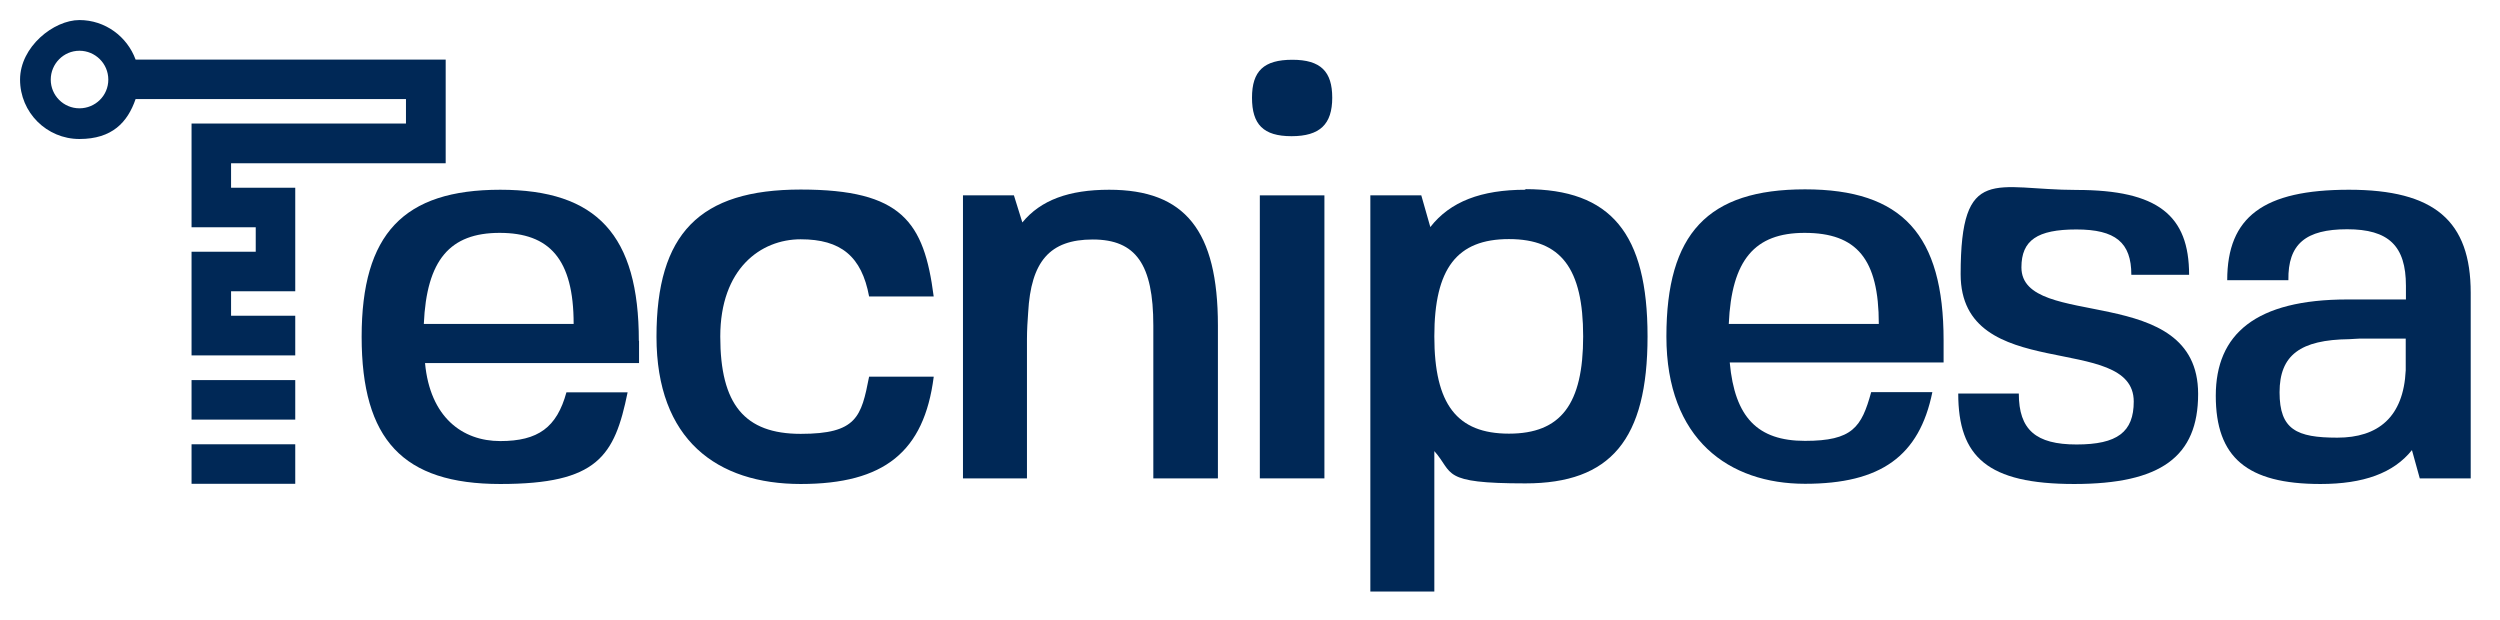
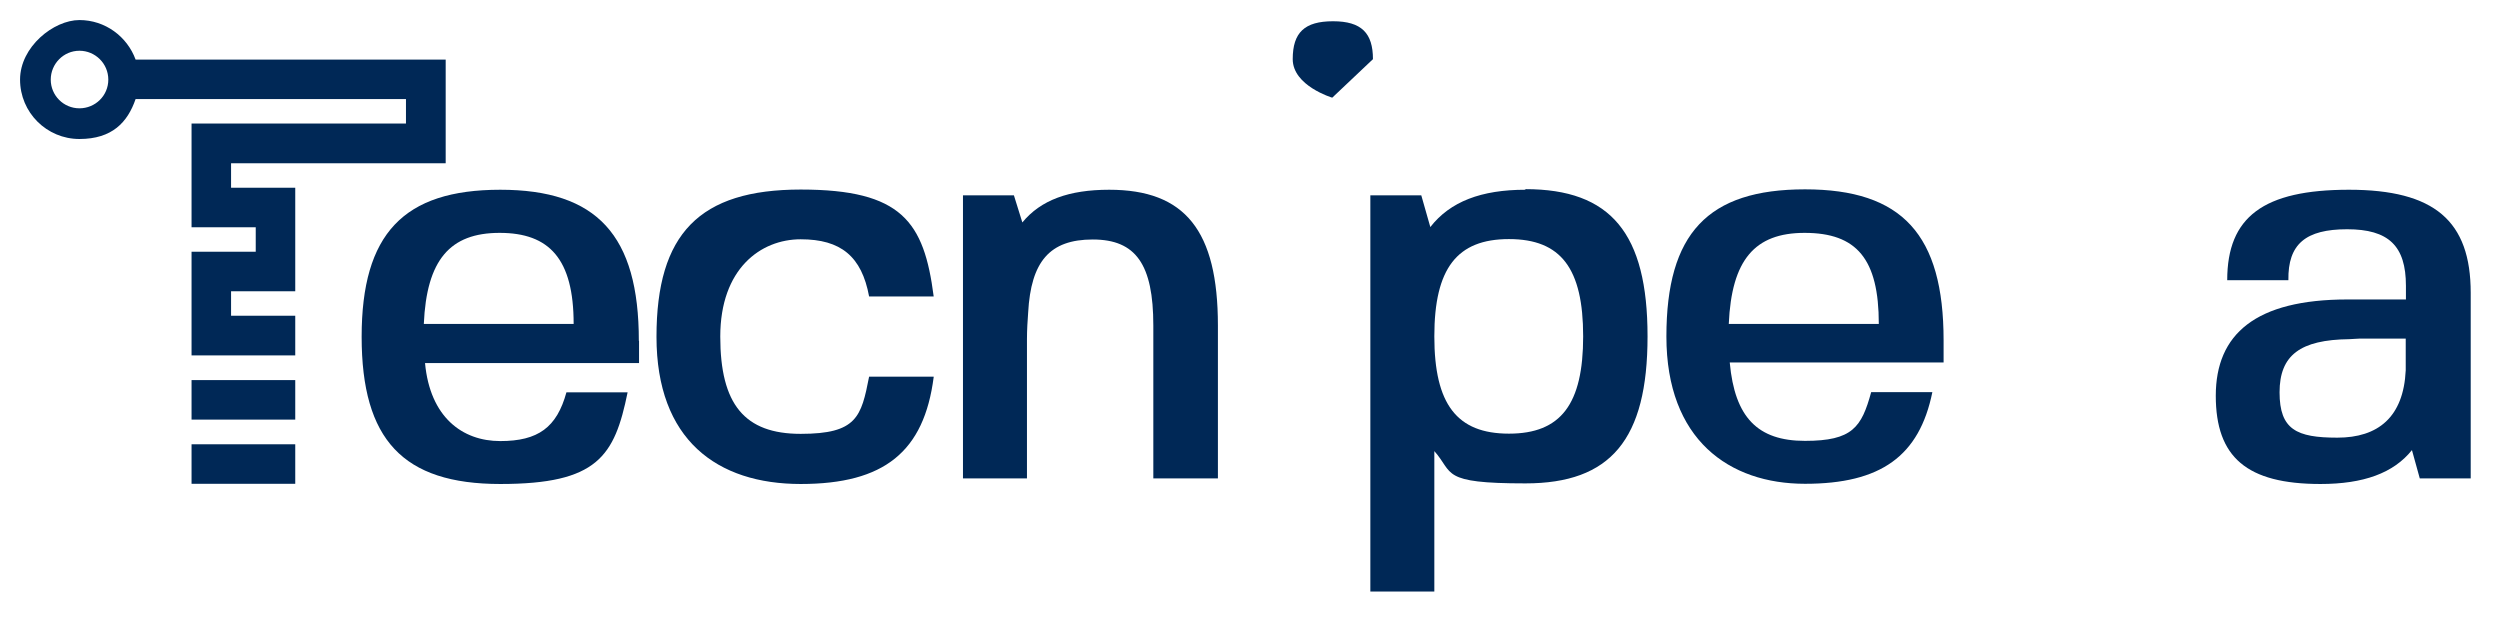
<svg xmlns="http://www.w3.org/2000/svg" id="Capa_1" version="1.1" viewBox="0 0 1246.4 309.2">
  <defs>
    <style>
      .st0 {
        fill: #002856;
      }
    </style>
  </defs>
  <path class="st0" d="M211.3,161.5c1.4-31.9,13-45.4,37.8-45.4s36.9,13,36.9,45.4h-74.7ZM318.5,169.9c0-52.7-20.9-75.3-69.1-75.3s-69.1,22-69.1,73.3,20.6,73.4,69.1,73.4,57-13.8,63.5-45.7h-30.5c-4.8,17.5-14.1,24.3-33,24.3s-35-11.9-37.5-38.9h106.7v-11.1h-.1,0Z" />
  <path class="st0" d="M465.5,188c-4.8,37.2-24.6,53.3-66.3,53.3s-71.9-22-71.9-73.4,21.4-73.4,71.9-73.4,61.5,16.1,66.3,53.3h-32.2c-3.7-20-14.1-28.5-34.1-28.5s-40.1,14.7-40.1,48.5,12.1,48.5,40.1,48.5,30.2-8.5,34.1-28.5h32.2v.2h0Z" />
  <path class="st0" d="M553,94.6c37.8,0,54.2,20.3,54.2,67.7v76.2h-32.2v-76.2c0-30.5-8.7-42.9-30.2-42.9s-30.8,11-32.2,36.4c-.3,4.2-.6,8.5-.6,13.3v69.4h-31.9V97.4h25.4l4.2,13.5c9.2-11.2,23.3-16.3,43.3-16.3" />
-   <rect class="st0" x="628.1" y="97.4" width="32.2" height="141.1" />
-   <path class="st0" d="M664.2,48.7c0,13.3-6.2,19.2-20.3,19.2s-19.7-5.9-19.7-19.2,5.9-18.9,20.1-18.9,19.9,5.9,19.9,18.9" />
+   <path class="st0" d="M664.2,48.7s-19.7-5.9-19.7-19.2,5.9-18.9,20.1-18.9,19.9,5.9,19.9,18.9" />
  <path class="st0" d="M715.1,167.7c0,33.9,11.3,48.5,37.2,48.5s37-14.7,37-48.5-11-48.5-37-48.5c-25.9,0-37.2,14.6-37.2,48.5M760.5,94.3c42.6,0,60.9,22,60.9,73.4s-18.3,73.3-60.9,73.3-35.6-5.1-45.4-16.1v70h-31.9V97.4h25.4l4.5,15.8c9.9-12.7,25.4-18.6,47.4-18.6v-.3Z" />
  <path class="st0" d="M861.9,161.5h74.8c0-32.4-11-45.4-37-45.4-24.9,0-36.4,13.5-37.8,45.4M862.4,180.9c2.5,27.1,13.8,38.9,37.5,38.9s28.2-6.8,33-24.3h30.5c-6.5,31.9-25.7,45.7-63.5,45.7s-69.1-22-69.1-73.4,20.6-73.4,69.1-73.4,69.1,22.6,69.1,75.3v11h-106.6v.2h0Z" />
-   <path class="st0" d="M1095.9,196.4c0,31.3-18.6,44.9-61.8,44.9s-57.8-13.5-57.8-45.1h30.2c0,18.1,8.5,25.4,28.8,25.4s28.5-6.2,28.5-21.4c0-35-86.3-8.2-86.3-63.5s17.2-42,57.8-42,56.1,12.7,56.1,42.3h-28.8c0-16.1-7.9-22.6-27.4-22.6s-27.4,5.4-27.4,18.9c0,31.8,88.1,6.7,88.1,63.1" />
  <path class="st0" d="M1176.6,168.8c-1.7,0-3.7.3-5.4.3-24.3.3-34.7,7.9-34.7,26.5s8.5,22.6,28.8,22.6,33-10.2,34.1-33.6v-15.8h-22.8ZM1156.9,241.3c-36.7,0-52.2-13.3-52.2-44s19.8-48,65.7-48h29.1v-6.8c0-20-8.7-28.2-29.3-28.2s-29.6,7.3-29.3,25.4h-30.5c0-31.6,18.1-45.1,60.7-45.1s60.7,15.5,60.7,51.4v92.5h-25.4l-3.9-14.1c-9.2,11.5-24.2,16.9-45.6,16.9" />
  <path class="st0" d="M39.6,54c-7.9,0-14.3-6.4-14.3-14.3s6.4-14.4,14.3-14.4,14.4,6.4,14.4,14.4-6.5,14.3-14.4,14.3M222.2,81.4V29.7H67.6c-4.2-11.5-15.2-19.7-28-19.7s-29.6,13.3-29.6,29.7,13.3,29.6,29.6,29.6,24-8.3,28-19.9h134.8v12.2h-106.9v51.7h32v12.2h-32v51.7h51.7v-19.8h-32v-12.2h32v-51.6h-32v-12.2h107Z" />
  <rect class="st0" x="95.5" y="189.5" width="51.7" height="19.7" />
  <rect class="st0" x="95.5" y="221.5" width="51.7" height="19.7" />
</svg>